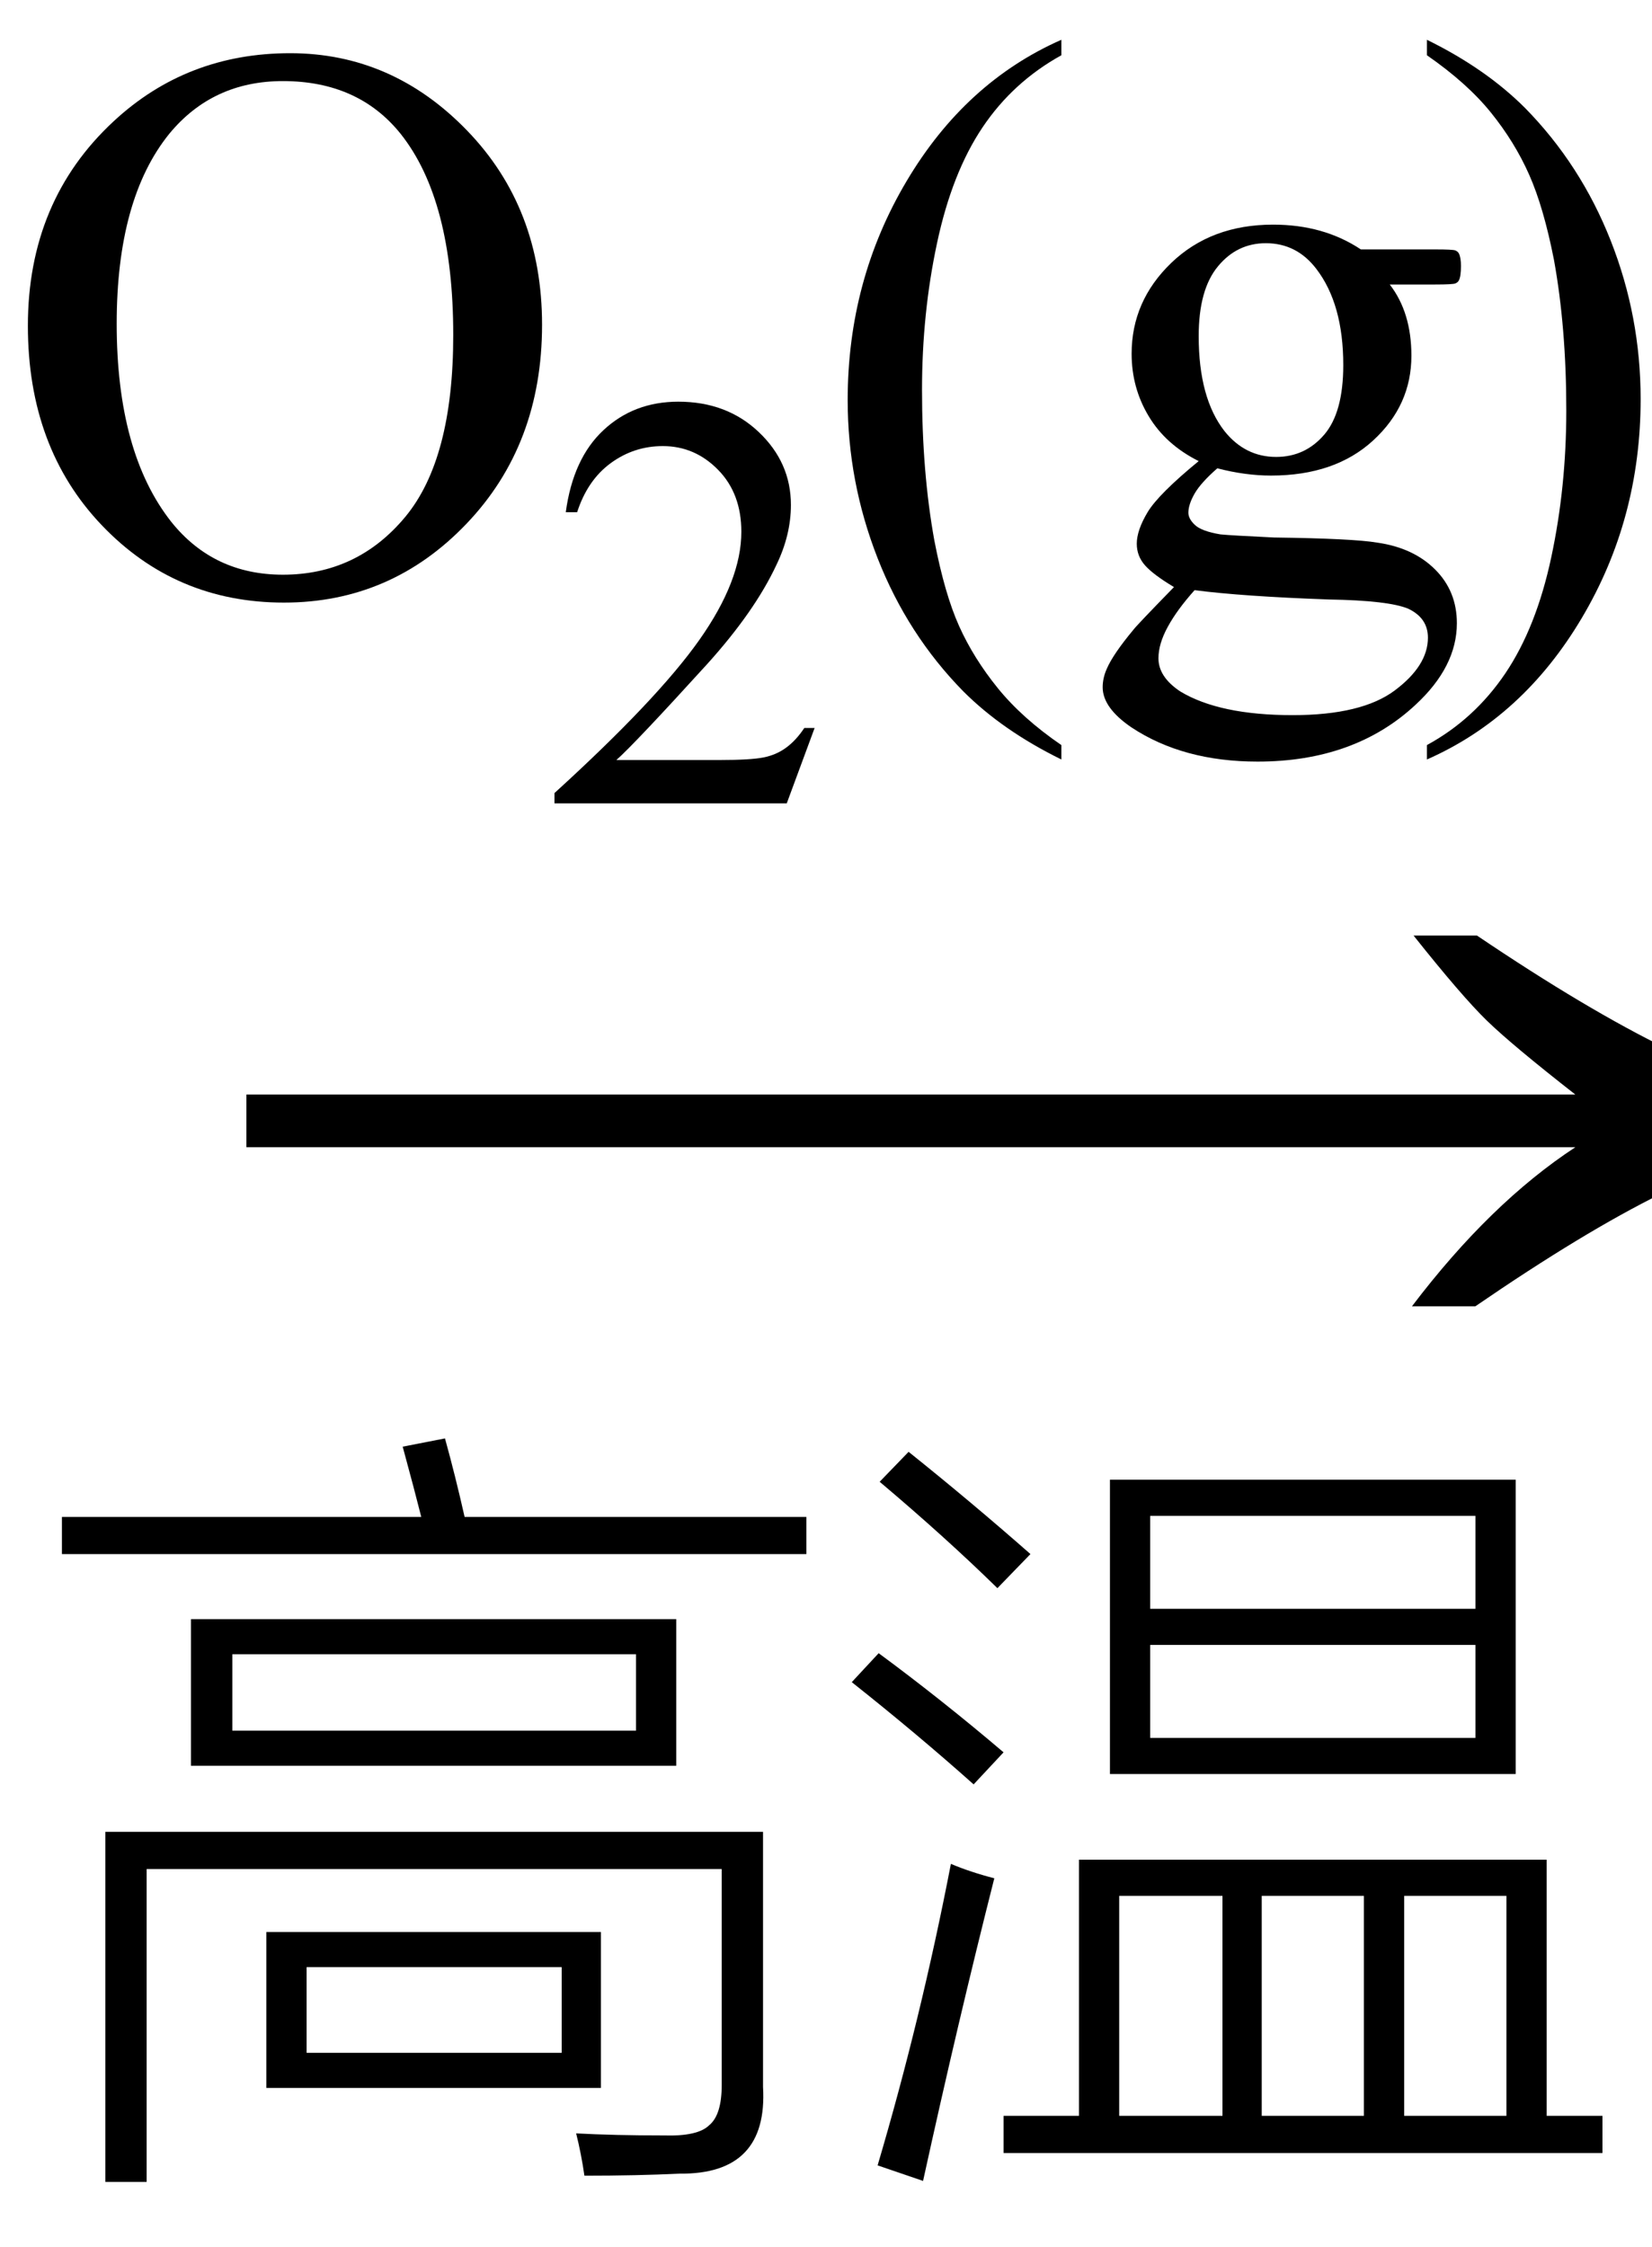
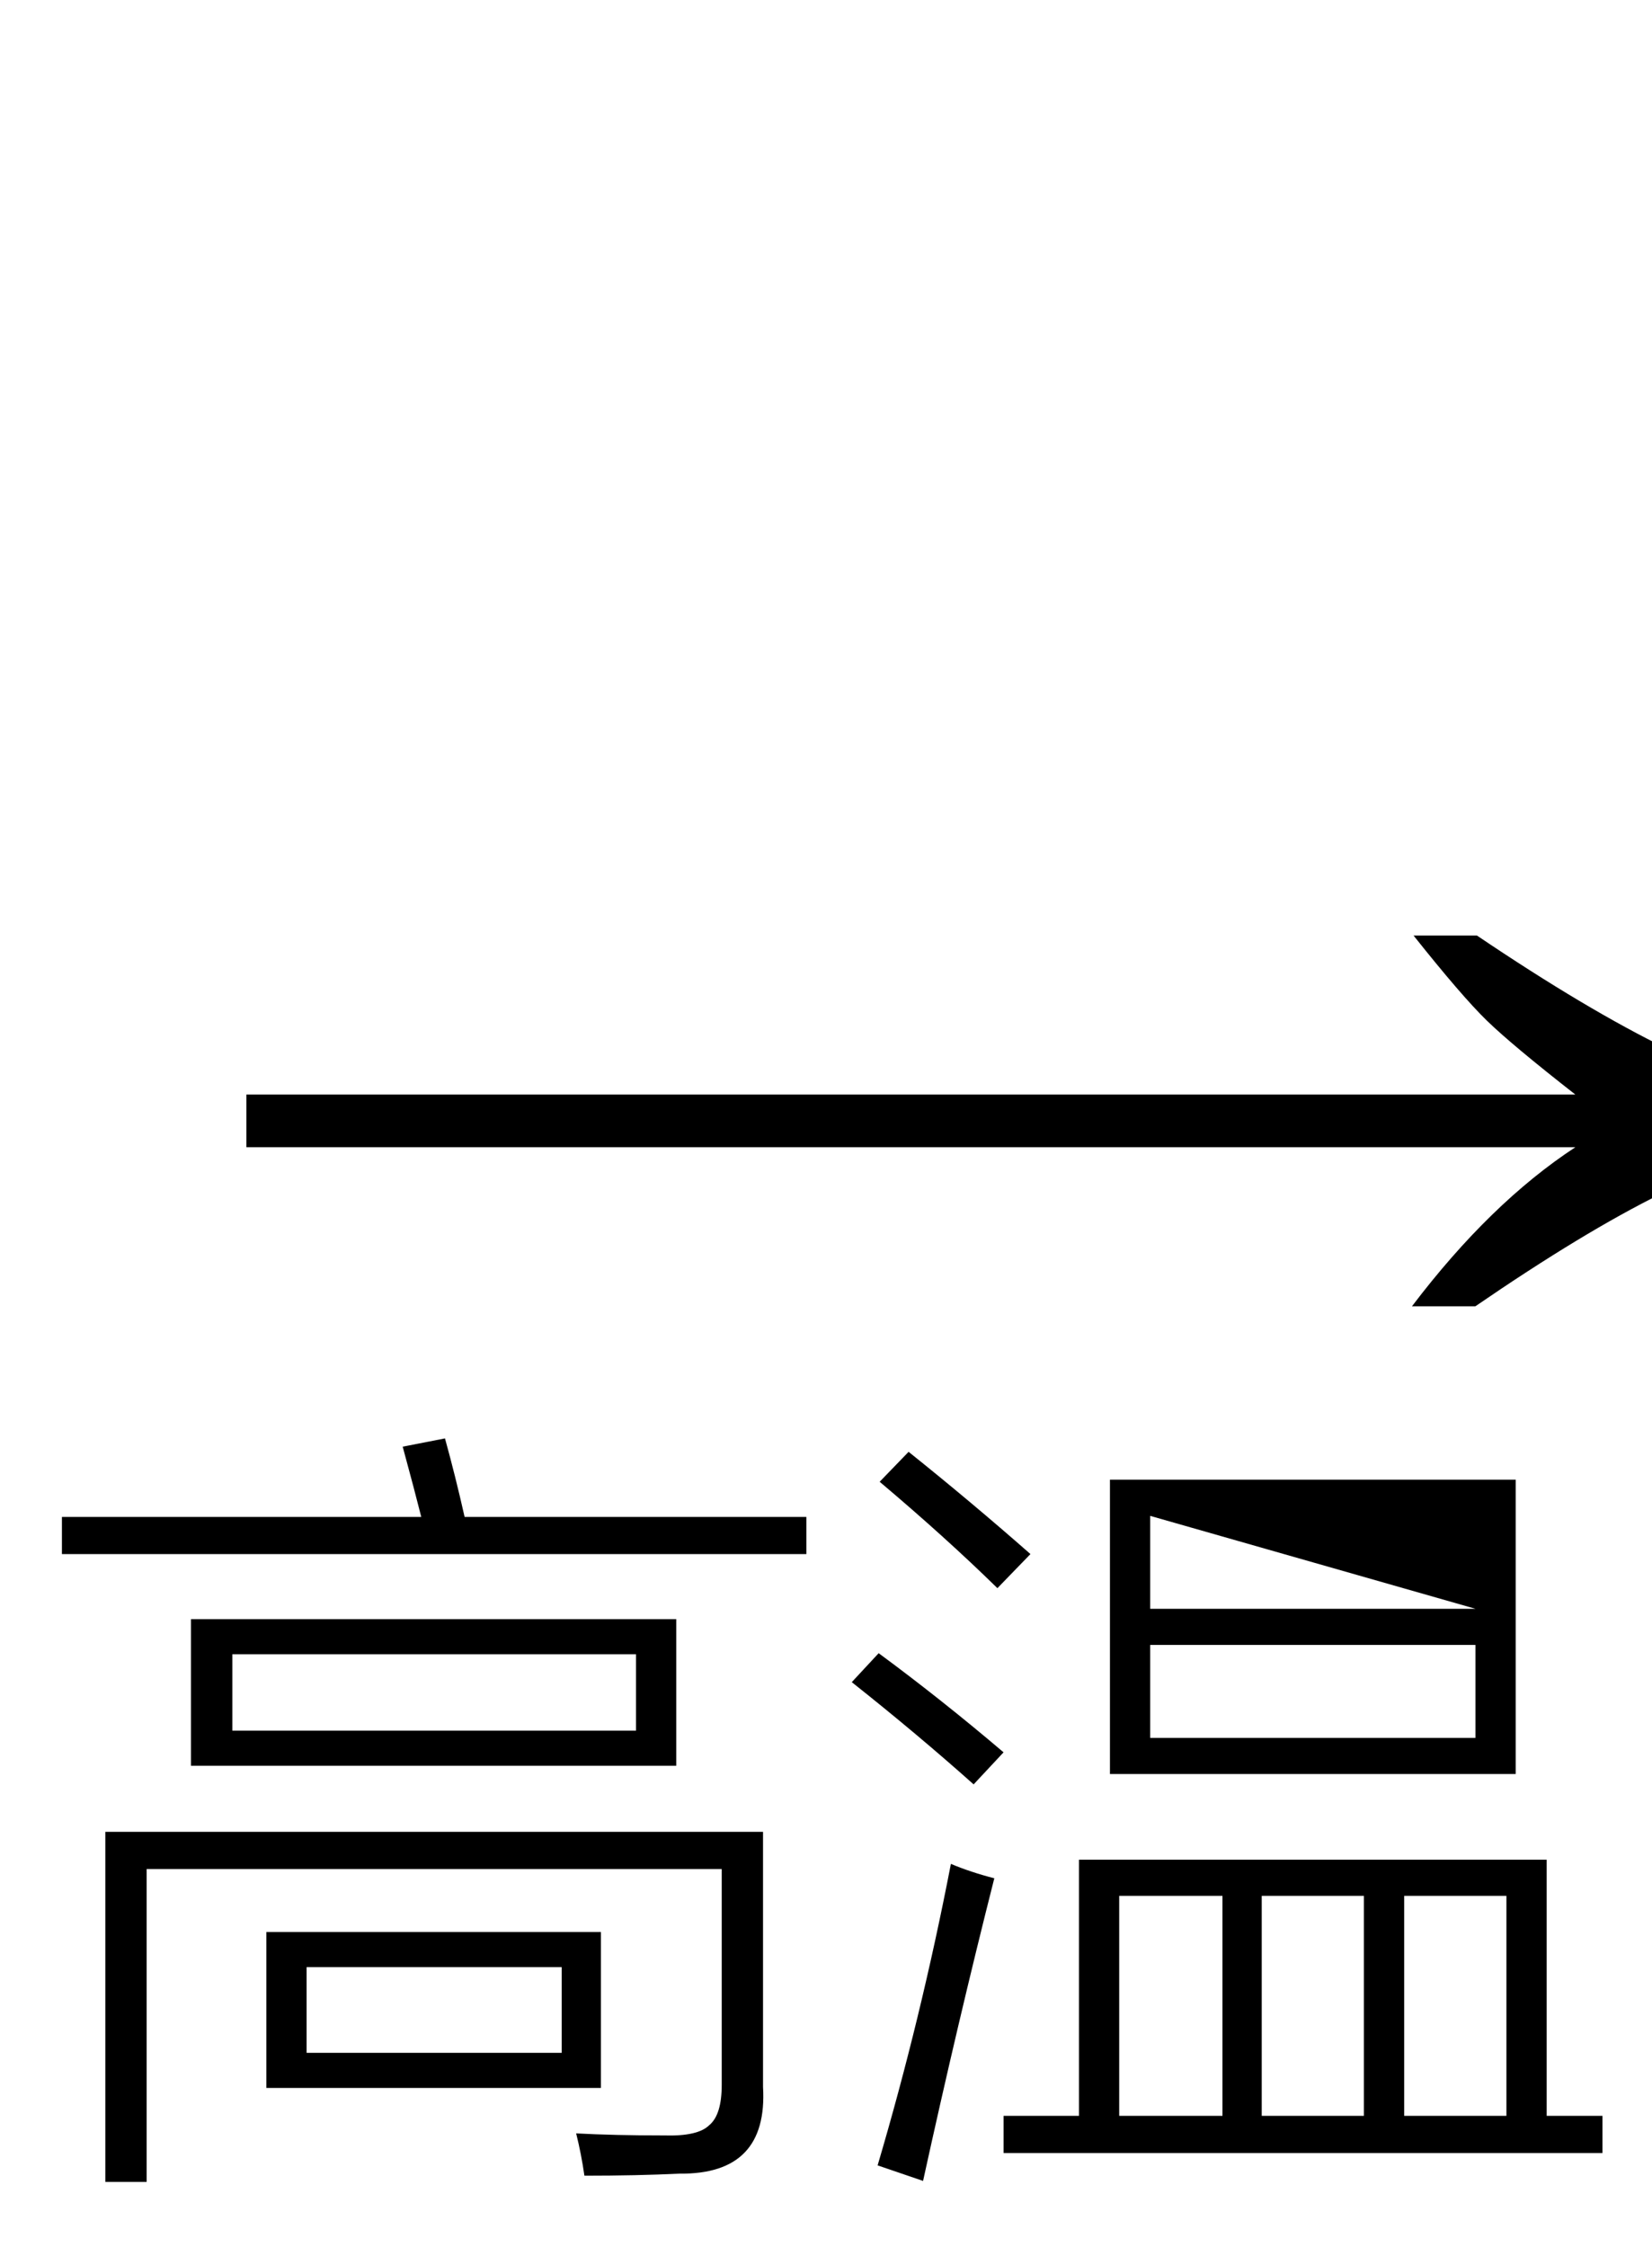
<svg xmlns="http://www.w3.org/2000/svg" stroke-dasharray="none" shape-rendering="auto" font-family="'Dialog'" width="25" text-rendering="auto" fill-opacity="1" contentScriptType="text/ecmascript" color-interpolation="auto" color-rendering="auto" preserveAspectRatio="xMidYMid meet" font-size="12" fill="black" stroke="black" image-rendering="auto" stroke-miterlimit="10" zoomAndPan="magnify" version="1.0" stroke-linecap="square" stroke-linejoin="miter" contentStyleType="text/css" font-style="normal" height="34" stroke-width="1" stroke-dashoffset="0" font-weight="normal" stroke-opacity="1">
  <defs id="genericDefs" />
  <g>
    <g text-rendering="optimizeLegibility" transform="translate(2.719,21) matrix(1.615,0,0,1,0,0)" color-rendering="optimizeQuality" color-interpolation="linearRGB" image-rendering="optimizeQuality">
      <path d="M12.156 -6.844 Q13.188 -5.719 13.945 -5.125 Q14.703 -4.531 15.375 -4.25 L15.375 -3.891 Q14.609 -3.516 13.883 -2.938 Q13.156 -2.359 12.141 -1.234 L11.547 -1.234 Q12.281 -2.797 13.078 -3.641 L0.625 -3.641 L0.625 -4.438 L13.078 -4.438 Q12.484 -5.188 12.25 -5.555 Q12.016 -5.922 11.562 -6.844 L12.156 -6.844 Z" stroke="none" />
    </g>
    <g text-rendering="optimizeLegibility" transform="translate(0.578,31.609)" color-rendering="optimizeQuality" color-interpolation="linearRGB" image-rendering="optimizeQuality">
-       <path d="M2.312 -7.109 L9.656 -7.109 L9.656 -4.891 L2.312 -4.891 L2.312 -7.109 ZM1.641 1.406 L1.016 1.406 L1.016 -3.891 L10.969 -3.891 L10.969 -0.031 Q11.047 1.297 9.703 1.281 Q9.062 1.312 8.266 1.312 Q8.219 0.984 8.141 0.672 Q8.719 0.703 9.469 0.703 Q9.984 0.719 10.156 0.547 Q10.344 0.391 10.344 -0.062 L10.344 -3.328 L1.641 -3.328 L1.641 1.406 ZM3.453 -2.375 L8.516 -2.375 L8.516 -0.016 L3.453 -0.016 L3.453 -2.375 ZM2.938 -6.578 L2.938 -5.422 L9.047 -5.422 L9.047 -6.578 L2.938 -6.578 ZM5.516 -9.719 L6.156 -9.844 Q6.312 -9.281 6.453 -8.656 L11.625 -8.656 L11.625 -8.094 L0.359 -8.094 L0.359 -8.656 L5.797 -8.656 Q5.703 -9.031 5.516 -9.719 ZM4.062 -1.844 L4.062 -0.547 L7.922 -0.547 L7.922 -1.844 L4.062 -1.844 ZM14.609 0.406 L15.75 0.406 L15.75 -3.469 L22.828 -3.469 L22.828 0.406 L23.672 0.406 L23.672 0.969 L14.609 0.969 L14.609 0.406 ZM16.219 -9.219 L22.359 -9.219 L22.359 -4.766 L16.219 -4.766 L16.219 -9.219 ZM16.828 -8.672 L16.828 -7.266 L21.75 -7.266 L21.75 -8.672 L16.828 -8.672 ZM16.828 -6.719 L16.828 -5.312 L21.75 -5.312 L21.75 -6.719 L16.828 -6.719 ZM16.359 -2.922 L16.359 0.406 L17.922 0.406 L17.922 -2.922 L16.359 -2.922 ZM22.219 -2.922 L20.672 -2.922 L20.672 0.406 L22.219 0.406 L22.219 -2.922 ZM18.516 -2.922 L18.516 0.406 L20.062 0.406 L20.062 -2.922 L18.516 -2.922 ZM12.703 1.156 Q13.359 -1.062 13.812 -3.406 Q14.109 -3.281 14.469 -3.188 Q13.922 -1.031 13.391 1.391 L12.703 1.156 ZM14.516 -7.578 Q13.734 -8.344 12.734 -9.188 L13.172 -9.641 Q14.109 -8.891 15.016 -8.094 L14.516 -7.578 ZM14.156 -4.609 Q13.297 -5.375 12.312 -6.156 L12.719 -6.594 Q13.672 -5.891 14.609 -5.094 L14.156 -4.609 Z" stroke="none" />
+       <path d="M2.312 -7.109 L9.656 -7.109 L9.656 -4.891 L2.312 -4.891 L2.312 -7.109 ZM1.641 1.406 L1.016 1.406 L1.016 -3.891 L10.969 -3.891 L10.969 -0.031 Q11.047 1.297 9.703 1.281 Q9.062 1.312 8.266 1.312 Q8.219 0.984 8.141 0.672 Q8.719 0.703 9.469 0.703 Q9.984 0.719 10.156 0.547 Q10.344 0.391 10.344 -0.062 L10.344 -3.328 L1.641 -3.328 L1.641 1.406 ZM3.453 -2.375 L8.516 -2.375 L8.516 -0.016 L3.453 -0.016 L3.453 -2.375 ZM2.938 -6.578 L2.938 -5.422 L9.047 -5.422 L9.047 -6.578 L2.938 -6.578 ZM5.516 -9.719 L6.156 -9.844 Q6.312 -9.281 6.453 -8.656 L11.625 -8.656 L11.625 -8.094 L0.359 -8.094 L0.359 -8.656 L5.797 -8.656 Q5.703 -9.031 5.516 -9.719 ZM4.062 -1.844 L4.062 -0.547 L7.922 -0.547 L7.922 -1.844 L4.062 -1.844 ZM14.609 0.406 L15.75 0.406 L15.75 -3.469 L22.828 -3.469 L22.828 0.406 L23.672 0.406 L23.672 0.969 L14.609 0.969 L14.609 0.406 ZM16.219 -9.219 L22.359 -9.219 L22.359 -4.766 L16.219 -4.766 L16.219 -9.219 ZM16.828 -8.672 L16.828 -7.266 L21.75 -7.266 L16.828 -8.672 ZM16.828 -6.719 L16.828 -5.312 L21.75 -5.312 L21.75 -6.719 L16.828 -6.719 ZM16.359 -2.922 L16.359 0.406 L17.922 0.406 L17.922 -2.922 L16.359 -2.922 ZM22.219 -2.922 L20.672 -2.922 L20.672 0.406 L22.219 0.406 L22.219 -2.922 ZM18.516 -2.922 L18.516 0.406 L20.062 0.406 L20.062 -2.922 L18.516 -2.922 ZM12.703 1.156 Q13.359 -1.062 13.812 -3.406 Q14.109 -3.281 14.469 -3.188 Q13.922 -1.031 13.391 1.391 L12.703 1.156 ZM14.516 -7.578 Q13.734 -8.344 12.734 -9.188 L13.172 -9.641 Q14.109 -8.891 15.016 -8.094 L14.516 -7.578 ZM14.156 -4.609 Q13.297 -5.375 12.312 -6.156 L12.719 -6.594 Q13.672 -5.891 14.609 -5.094 L14.156 -4.609 Z" stroke="none" />
    </g>
    <g text-rendering="optimizeLegibility" transform="translate(0,8.93)" color-rendering="optimizeQuality" color-interpolation="linearRGB" image-rendering="optimizeQuality">
-       <path d="M4.391 -8.125 Q5.938 -8.125 7.07 -6.953 Q8.203 -5.781 8.203 -4.016 Q8.203 -2.203 7.062 -1.008 Q5.922 0.188 4.297 0.188 Q2.656 0.188 1.539 -0.984 Q0.422 -2.156 0.422 -4 Q0.422 -5.891 1.719 -7.094 Q2.828 -8.125 4.391 -8.125 ZM4.281 -7.703 Q3.219 -7.703 2.562 -6.906 Q1.766 -5.922 1.766 -4.031 Q1.766 -2.078 2.594 -1.031 Q3.234 -0.234 4.281 -0.234 Q5.406 -0.234 6.133 -1.109 Q6.859 -1.984 6.859 -3.859 Q6.859 -5.906 6.062 -6.906 Q5.422 -7.703 4.281 -7.703 Z" stroke="none" />
-     </g>
+       </g>
    <g text-rendering="optimizeLegibility" transform="translate(8.203,12.156)" color-rendering="optimizeQuality" color-interpolation="linearRGB" image-rendering="optimizeQuality">
-       <path d="M4.125 -1.141 L3.703 0 L0.188 0 L0.188 -0.156 Q1.75 -1.578 2.383 -2.477 Q3.016 -3.375 3.016 -4.109 Q3.016 -4.688 2.664 -5.047 Q2.312 -5.406 1.828 -5.406 Q1.391 -5.406 1.039 -5.148 Q0.688 -4.891 0.531 -4.406 L0.359 -4.406 Q0.469 -5.219 0.93 -5.648 Q1.391 -6.078 2.062 -6.078 Q2.797 -6.078 3.281 -5.617 Q3.766 -5.156 3.766 -4.516 Q3.766 -4.062 3.547 -3.609 Q3.219 -2.906 2.5 -2.109 Q1.406 -0.906 1.125 -0.656 L2.688 -0.656 Q3.156 -0.656 3.352 -0.695 Q3.547 -0.734 3.695 -0.844 Q3.844 -0.953 3.969 -1.141 L4.125 -1.141 Z" stroke="none" />
-     </g>
+       </g>
    <g text-rendering="optimizeLegibility" transform="translate(12.328,8.93)" color-rendering="optimizeQuality" color-interpolation="linearRGB" image-rendering="optimizeQuality">
-       <path d="M3.734 2.344 L3.734 2.562 Q2.844 2.125 2.25 1.531 Q1.406 0.672 0.953 -0.484 Q0.5 -1.641 0.5 -2.875 Q0.5 -4.688 1.391 -6.188 Q2.281 -7.688 3.734 -8.328 L3.734 -8.094 Q3 -7.688 2.539 -7 Q2.078 -6.312 1.852 -5.25 Q1.625 -4.188 1.625 -3.031 Q1.625 -1.781 1.812 -0.75 Q1.969 0.062 2.188 0.547 Q2.406 1.031 2.773 1.484 Q3.141 1.938 3.734 2.344 ZM5.812 -1.953 Q5.312 -2.203 5.055 -2.633 Q4.797 -3.062 4.797 -3.578 Q4.797 -4.375 5.398 -4.953 Q6 -5.531 6.938 -5.531 Q7.703 -5.531 8.266 -5.156 L9.391 -5.156 Q9.656 -5.156 9.695 -5.141 Q9.734 -5.125 9.75 -5.094 Q9.781 -5.031 9.781 -4.906 Q9.781 -4.75 9.75 -4.688 Q9.734 -4.656 9.695 -4.641 Q9.656 -4.625 9.391 -4.625 L8.703 -4.625 Q9.031 -4.203 9.031 -3.547 Q9.031 -2.797 8.453 -2.266 Q7.875 -1.734 6.906 -1.734 Q6.516 -1.734 6.094 -1.844 Q5.844 -1.625 5.75 -1.461 Q5.656 -1.297 5.656 -1.172 Q5.656 -1.078 5.758 -0.984 Q5.859 -0.891 6.141 -0.844 Q6.297 -0.828 6.953 -0.797 Q8.156 -0.781 8.516 -0.719 Q9.062 -0.641 9.391 -0.312 Q9.719 0.016 9.719 0.5 Q9.719 1.156 9.094 1.734 Q8.172 2.594 6.703 2.594 Q5.578 2.594 4.797 2.078 Q4.359 1.781 4.359 1.469 Q4.359 1.328 4.422 1.188 Q4.516 0.969 4.828 0.594 Q4.875 0.531 5.438 -0.047 Q5.125 -0.234 5 -0.375 Q4.875 -0.516 4.875 -0.703 Q4.875 -0.906 5.039 -1.18 Q5.203 -1.453 5.812 -1.953 ZM6.828 -5.25 Q6.391 -5.25 6.102 -4.898 Q5.812 -4.547 5.812 -3.844 Q5.812 -2.906 6.203 -2.406 Q6.516 -2.016 6.984 -2.016 Q7.422 -2.016 7.711 -2.352 Q8 -2.688 8 -3.406 Q8 -4.328 7.594 -4.859 Q7.297 -5.25 6.828 -5.25 ZM5.75 0 Q5.484 0.297 5.344 0.555 Q5.203 0.812 5.203 1.031 Q5.203 1.312 5.531 1.531 Q6.125 1.891 7.234 1.891 Q8.281 1.891 8.781 1.516 Q9.281 1.141 9.281 0.719 Q9.281 0.422 8.984 0.281 Q8.688 0.156 7.781 0.141 Q6.469 0.094 5.75 0 ZM9.266 -8.094 L9.266 -8.328 Q10.156 -7.891 10.75 -7.297 Q11.594 -6.438 12.047 -5.289 Q12.5 -4.141 12.5 -2.891 Q12.5 -1.078 11.609 0.422 Q10.719 1.922 9.266 2.562 L9.266 2.344 Q9.984 1.953 10.453 1.258 Q10.922 0.562 11.148 -0.5 Q11.375 -1.562 11.375 -2.719 Q11.375 -3.969 11.188 -5 Q11.031 -5.797 10.812 -6.289 Q10.594 -6.781 10.234 -7.227 Q9.875 -7.672 9.266 -8.094 Z" stroke="none" />
-     </g>
+       </g>
  </g>
</svg>